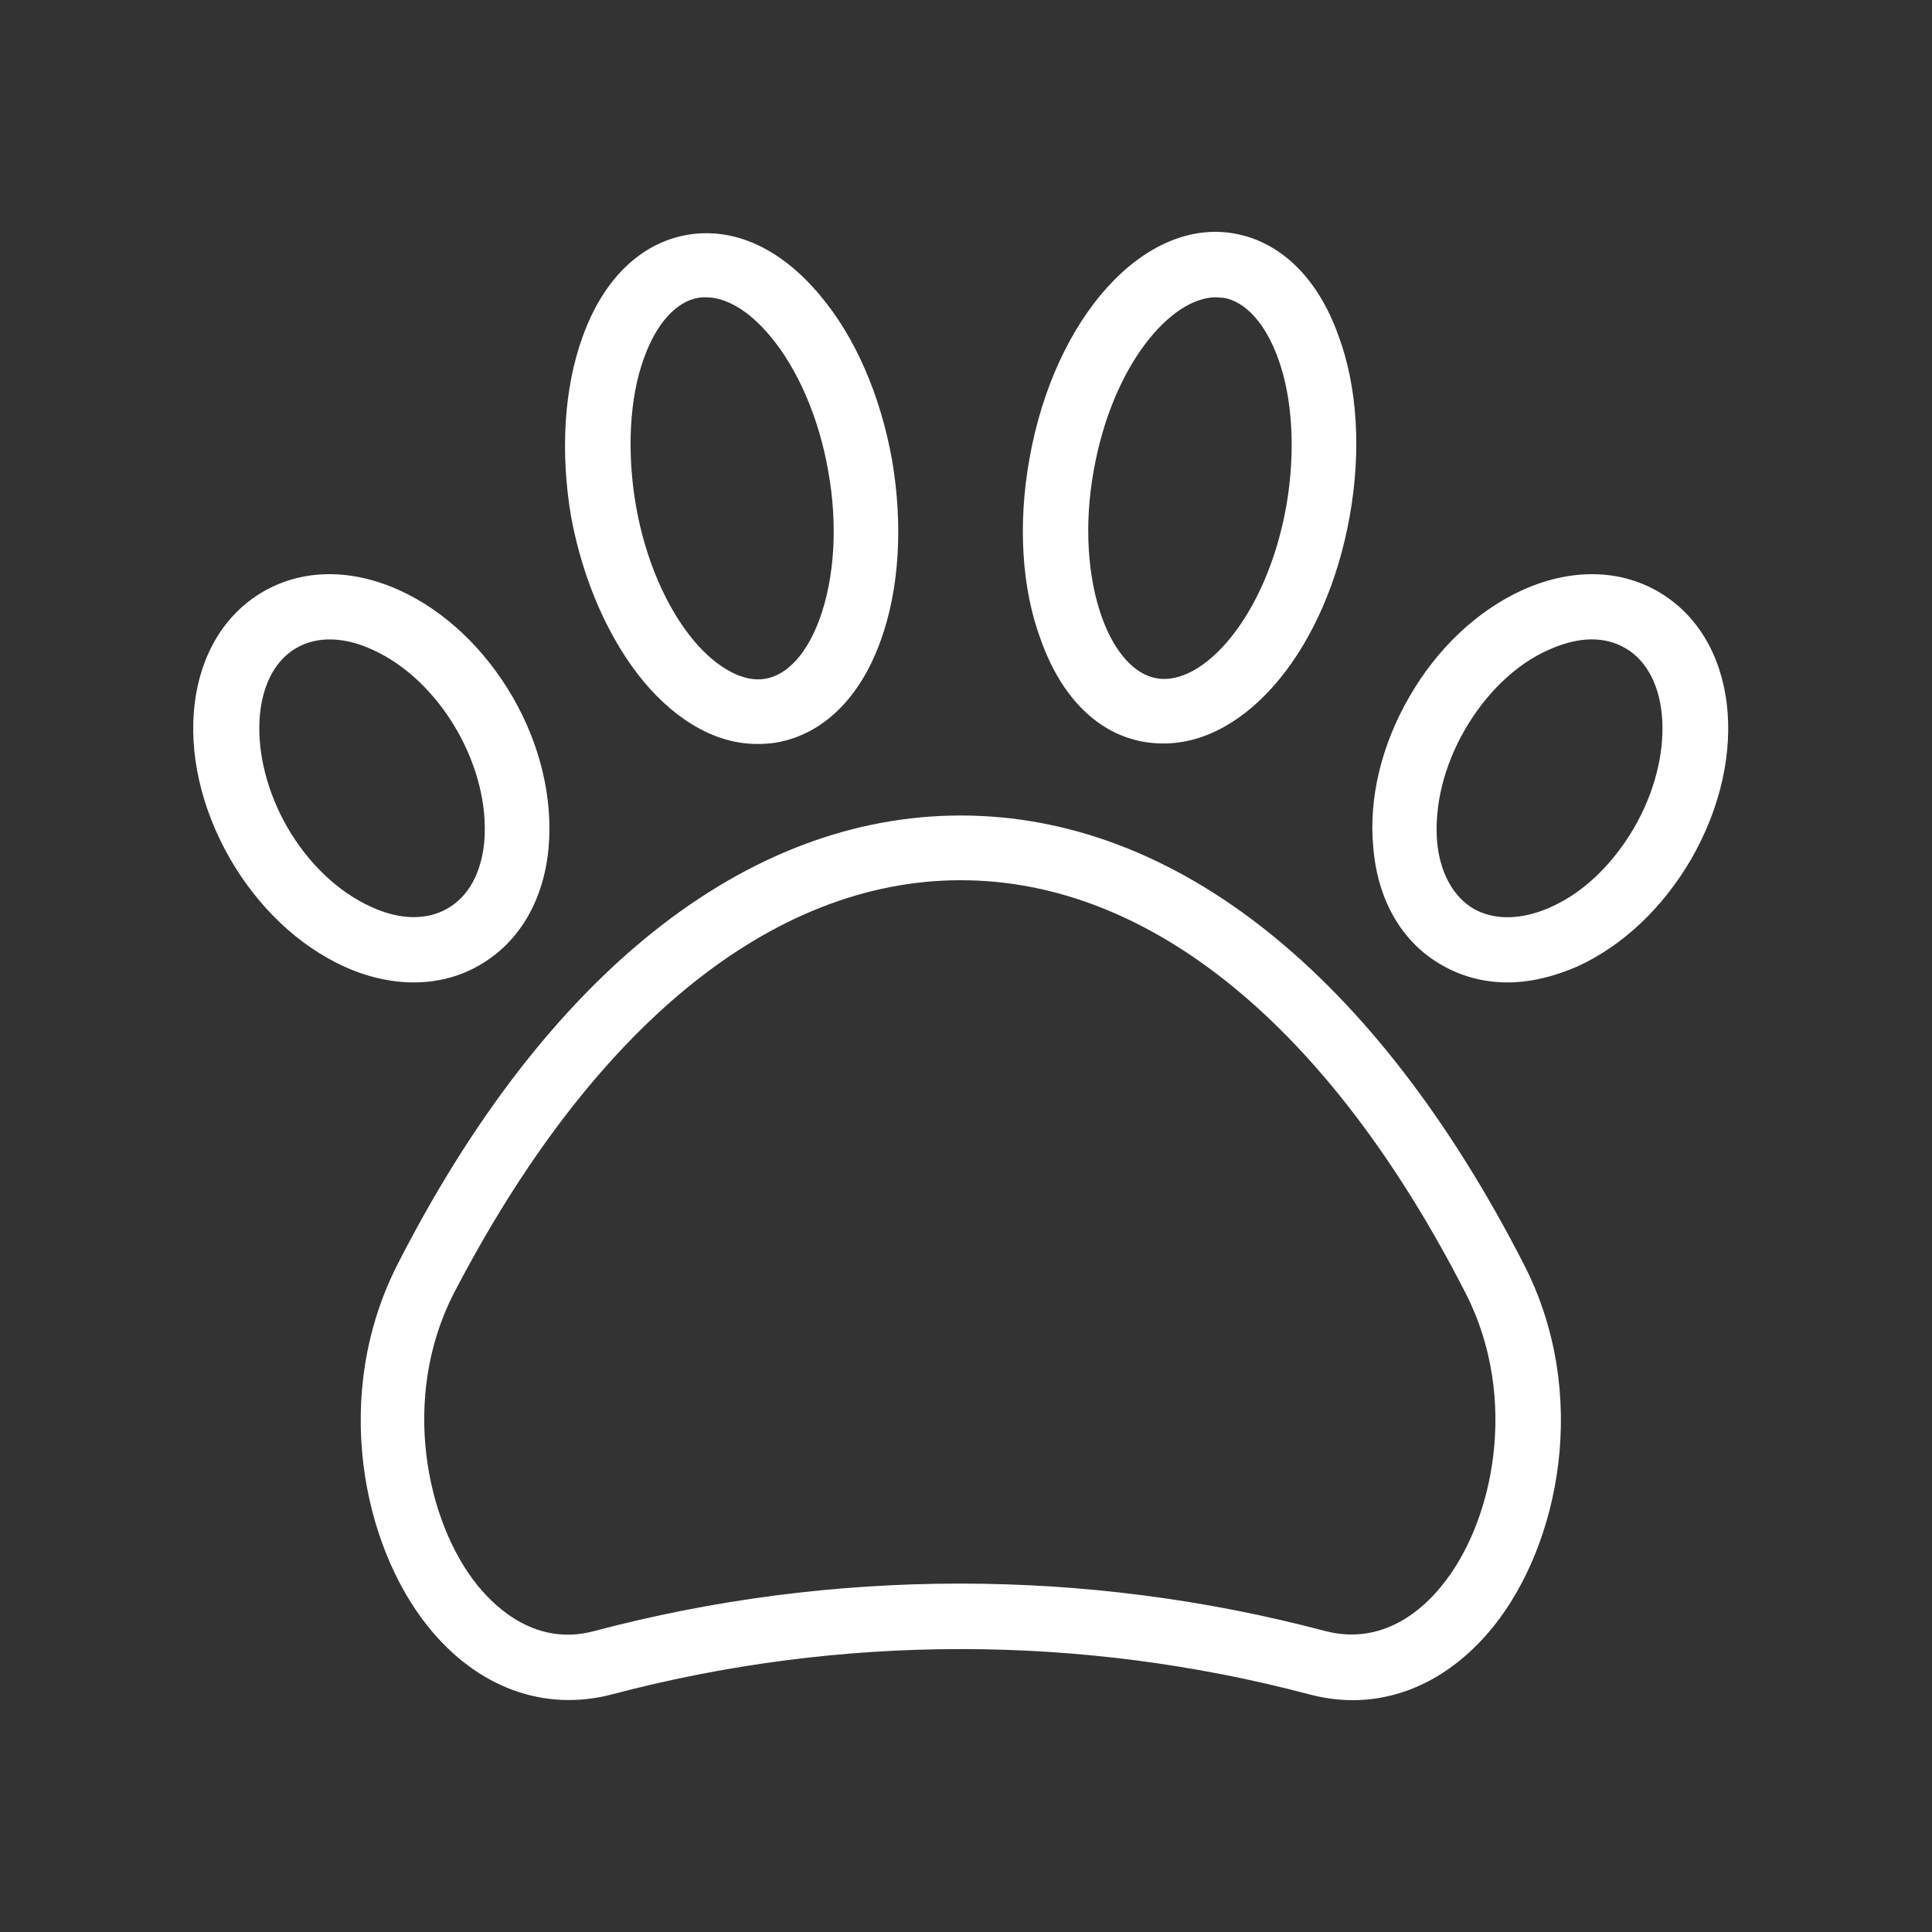
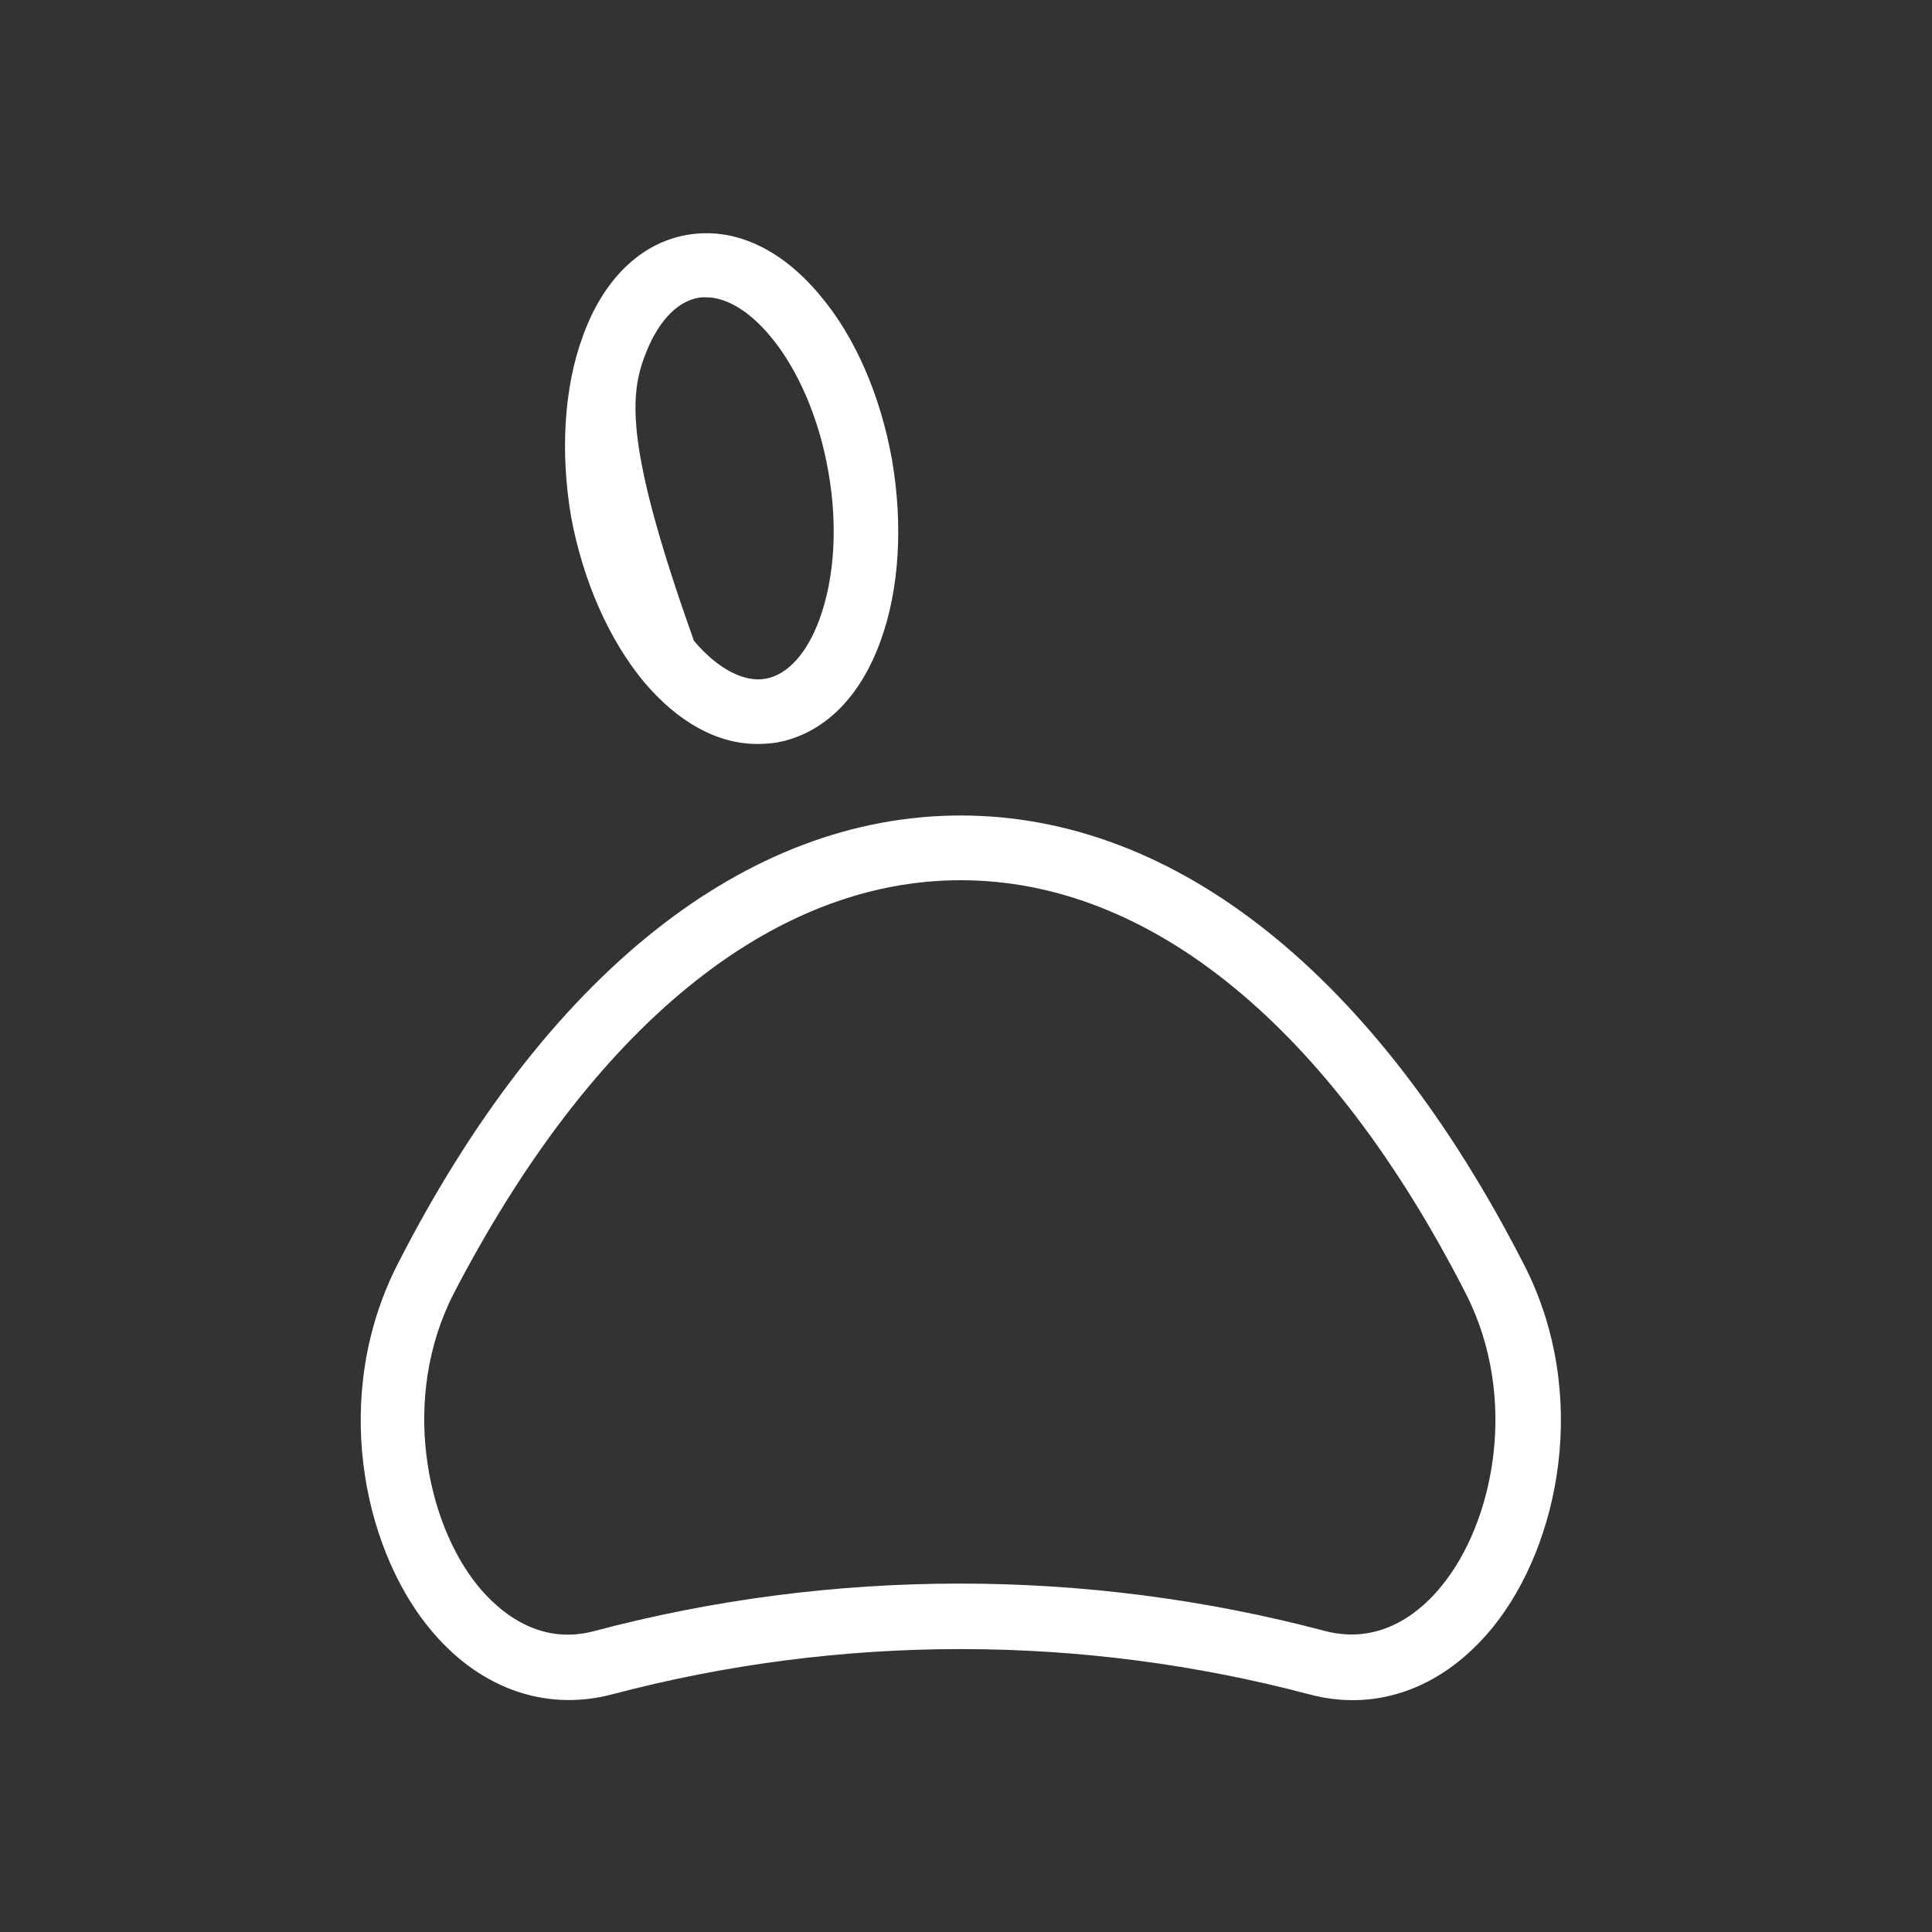
<svg xmlns="http://www.w3.org/2000/svg" width="50" height="50" viewBox="0 0 50 50" fill="none">
  <rect x="0" y="0" width="50" height="50" fill="#333333" stroke="none" />
  <path d="M10.286 32.726C8.573 36.091 9.38 39.99 11.081 42.1C12.348 43.677 14.086 44.31 15.836 43.851C21.747 42.287 27.98 42.287 33.89 43.851C34.262 43.95 34.635 44 35.007 44C36.361 44 37.639 43.342 38.645 42.1C40.346 39.99 41.166 36.091 39.44 32.726C35.603 25.227 30.425 21.105 24.863 21.105C19.3 21.105 14.11 25.227 10.286 32.726L10.286 32.726ZM24.863 22.78C29.768 22.78 34.412 26.58 37.938 33.483C39.316 36.19 38.658 39.393 37.317 41.032C36.833 41.641 35.79 42.597 34.3 42.212C31.208 41.392 28.029 40.983 24.838 40.983C21.647 40.983 18.468 41.392 15.377 42.212C13.899 42.609 12.856 41.641 12.36 41.032C11.031 39.393 10.361 36.178 11.739 33.483C15.315 26.592 19.959 22.78 24.863 22.78Z" fill="white" />
-   <path d="M37.316 24.978C37.838 25.276 38.409 25.425 39.018 25.425C39.601 25.425 40.222 25.276 40.843 25.003C41.998 24.469 43.028 23.5 43.761 22.246C45.325 19.539 44.953 16.485 42.904 15.305C41.886 14.722 40.632 14.709 39.378 15.281C38.223 15.815 37.192 16.783 36.472 18.037C35.752 19.279 35.417 20.669 35.541 21.936C35.653 23.302 36.286 24.394 37.316 24.978ZM37.913 18.881C38.459 17.938 39.229 17.193 40.073 16.82C40.458 16.646 40.843 16.547 41.19 16.547C41.513 16.547 41.799 16.622 42.059 16.771C43.252 17.453 43.351 19.589 42.295 21.414C41.749 22.358 40.979 23.103 40.135 23.475C39.39 23.811 38.682 23.823 38.148 23.525C37.614 23.215 37.267 22.594 37.192 21.787C37.118 20.856 37.366 19.825 37.913 18.881Z" fill="white" />
-   <path d="M29.631 19.204C29.793 19.229 29.954 19.241 30.116 19.241C32.276 19.241 34.325 16.783 34.933 13.344C35.231 11.668 35.132 10.004 34.635 8.675C34.101 7.185 33.133 6.254 31.941 6.043C29.619 5.633 27.285 8.203 26.639 11.891C26.341 13.567 26.44 15.231 26.937 16.56C27.471 18.062 28.427 19.006 29.631 19.204ZM28.303 12.189C28.787 9.445 30.302 7.694 31.469 7.694C31.531 7.694 31.593 7.707 31.668 7.707C32.239 7.806 32.748 8.377 33.071 9.259C33.456 10.302 33.53 11.692 33.294 13.071C32.785 15.964 31.121 17.776 29.929 17.553C29.358 17.454 28.849 16.883 28.526 16.001C28.142 14.945 28.055 13.567 28.303 12.189Z" fill="white" />
-   <path d="M8.883 25.003C9.504 25.288 10.125 25.425 10.709 25.425C11.317 25.425 11.901 25.276 12.41 24.978C13.428 24.394 14.073 23.314 14.198 21.936C14.309 20.669 13.987 19.279 13.267 18.037C12.546 16.795 11.516 15.815 10.349 15.281C9.095 14.709 7.841 14.722 6.822 15.305C4.774 16.485 4.401 19.539 5.966 22.246C6.698 23.5 7.729 24.469 8.883 25.003ZM7.667 16.771C8.2 16.46 8.908 16.473 9.653 16.82C10.498 17.205 11.267 17.938 11.814 18.881C12.36 19.825 12.608 20.856 12.534 21.774C12.459 22.594 12.124 23.202 11.578 23.513C11.044 23.823 10.336 23.811 9.591 23.463C8.747 23.078 7.977 22.346 7.431 21.402C6.388 19.577 6.487 17.454 7.667 16.771Z" fill="white" />
-   <path d="M16.669 17.652C17.55 18.695 18.568 19.254 19.599 19.254C19.773 19.254 19.934 19.242 20.096 19.217C21.288 19.006 22.256 18.075 22.79 16.584C23.274 15.256 23.373 13.592 23.088 11.916C22.79 10.24 22.132 8.713 21.213 7.632C20.195 6.415 18.978 5.869 17.774 6.08C16.582 6.291 15.613 7.223 15.079 8.713C14.595 10.041 14.496 11.705 14.781 13.381C15.092 15.045 15.762 16.56 16.669 17.652ZM16.669 9.259C16.991 8.365 17.5 7.806 18.072 7.707C18.134 7.694 18.196 7.694 18.27 7.694C18.792 7.694 19.388 8.042 19.934 8.7C20.654 9.557 21.201 10.836 21.436 12.202C21.685 13.58 21.598 14.958 21.213 16.014C20.89 16.907 20.381 17.466 19.81 17.566C19.251 17.665 18.568 17.305 17.96 16.585C17.24 15.728 16.693 14.449 16.457 13.083C16.222 11.717 16.284 10.302 16.669 9.259Z" fill="white" />
+   <path d="M16.669 17.652C17.55 18.695 18.568 19.254 19.599 19.254C19.773 19.254 19.934 19.242 20.096 19.217C21.288 19.006 22.256 18.075 22.79 16.584C23.274 15.256 23.373 13.592 23.088 11.916C22.79 10.24 22.132 8.713 21.213 7.632C20.195 6.415 18.978 5.869 17.774 6.08C16.582 6.291 15.613 7.223 15.079 8.713C14.595 10.041 14.496 11.705 14.781 13.381C15.092 15.045 15.762 16.56 16.669 17.652ZM16.669 9.259C16.991 8.365 17.5 7.806 18.072 7.707C18.134 7.694 18.196 7.694 18.27 7.694C18.792 7.694 19.388 8.042 19.934 8.7C20.654 9.557 21.201 10.836 21.436 12.202C21.685 13.58 21.598 14.958 21.213 16.014C20.89 16.907 20.381 17.466 19.81 17.566C19.251 17.665 18.568 17.305 17.96 16.585C16.222 11.717 16.284 10.302 16.669 9.259Z" fill="white" />
</svg>